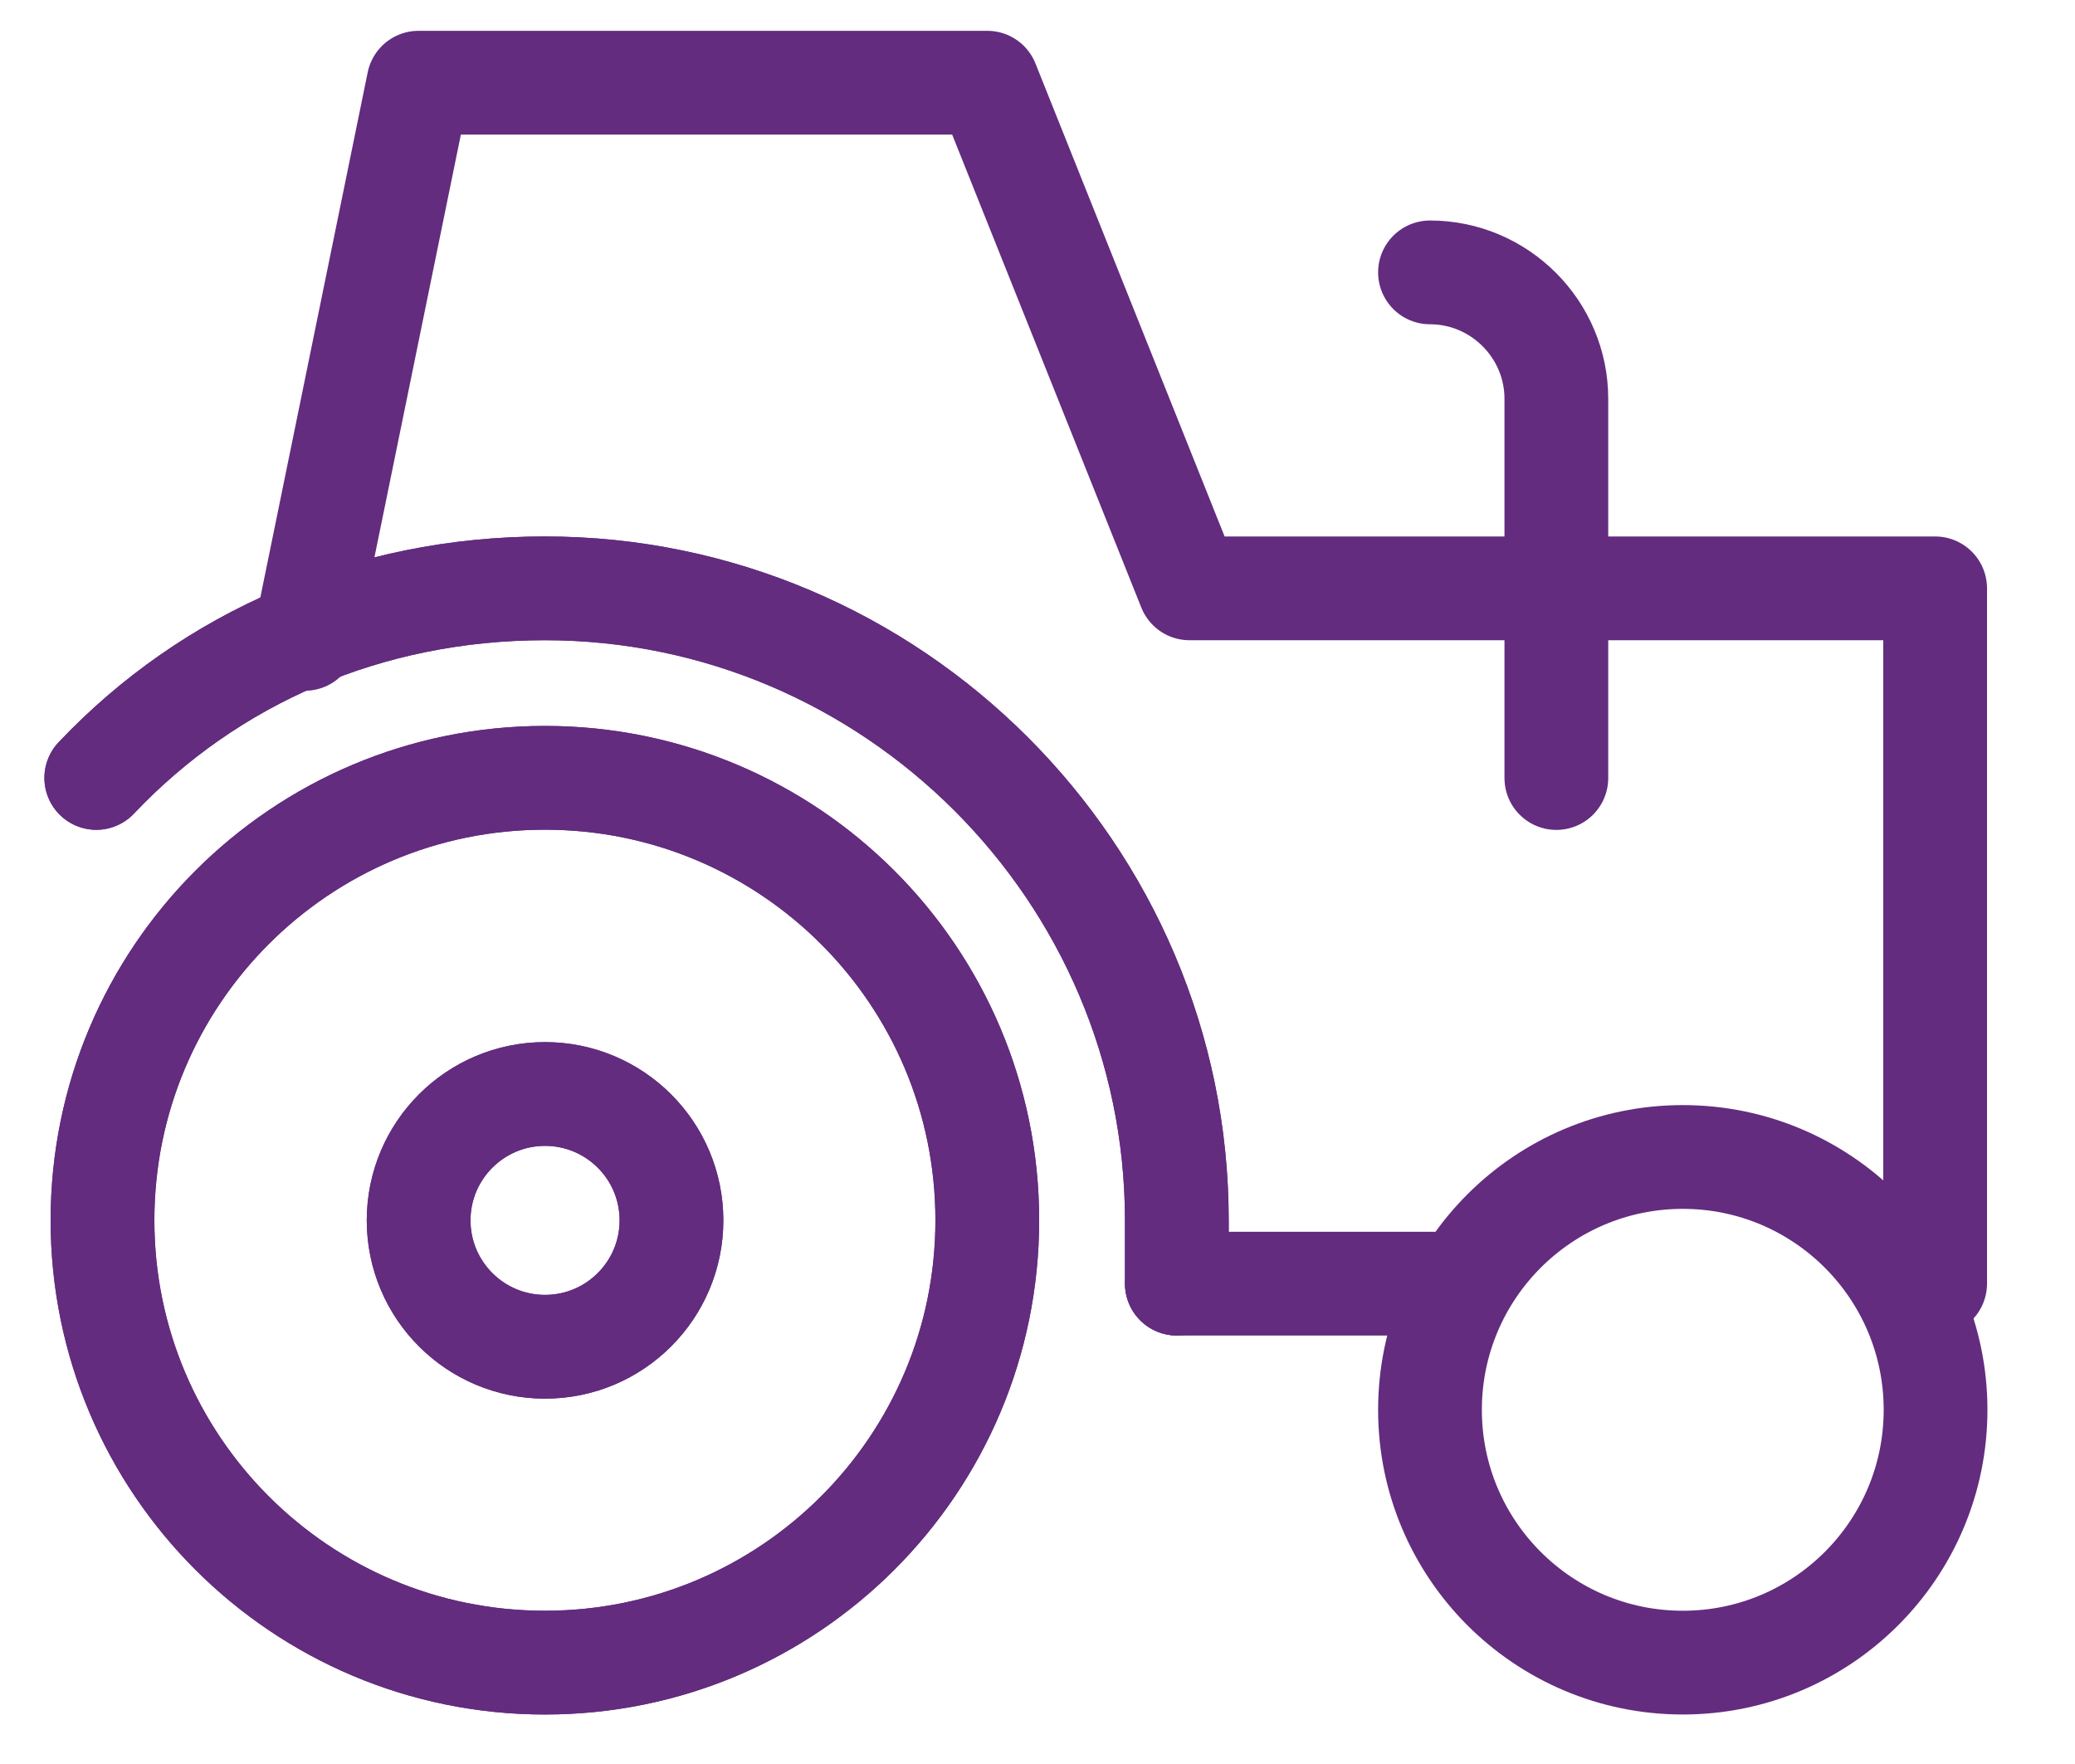
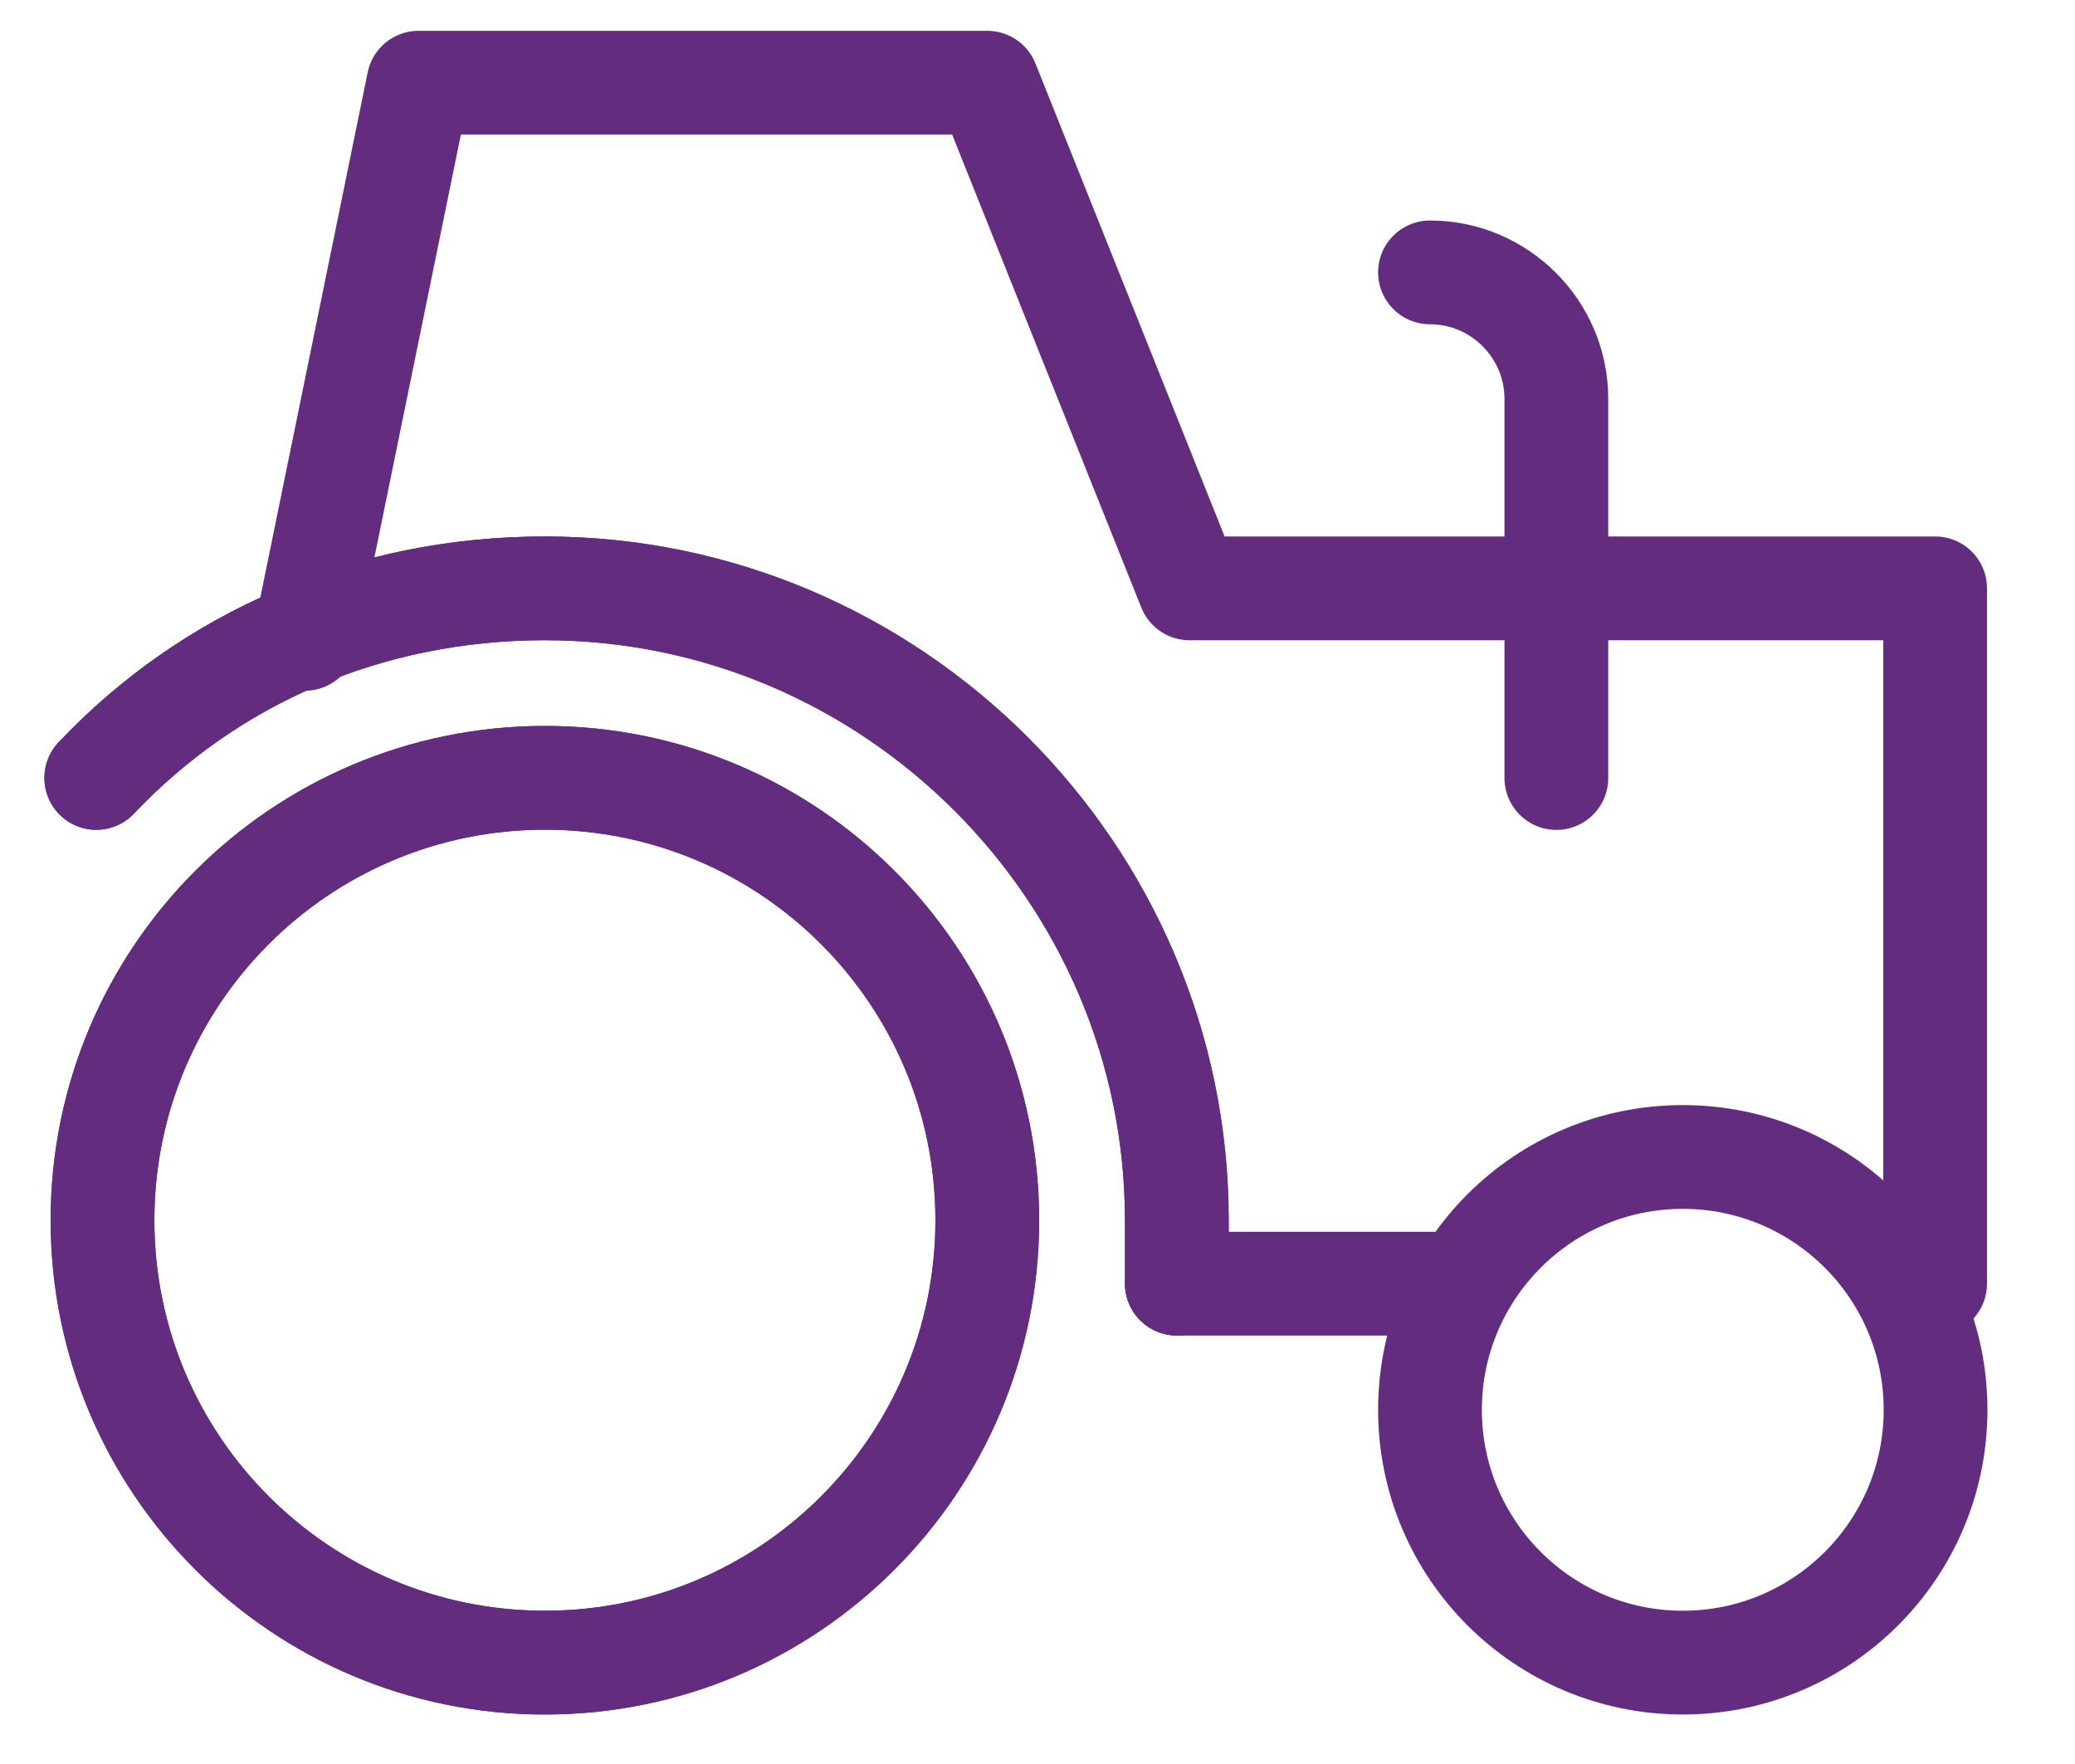
<svg xmlns="http://www.w3.org/2000/svg" width="20" height="17" viewBox="0 0 20 17" fill="none">
  <path d="M5.252 16.023C7.607 16.023 9.516 14.114 9.516 11.76C9.516 9.405 7.607 7.496 5.252 7.496C2.897 7.496 0.988 9.405 0.988 11.76C0.988 14.114 2.897 16.023 5.252 16.023Z" stroke="#632C7F" stroke-miterlimit="10" stroke-linecap="round" stroke-linejoin="round" />
  <path d="M0.928 7.497C2.024 6.34 3.547 5.67 5.252 5.67C8.602 5.67 11.343 8.411 11.343 11.761C11.343 11.944 11.343 12.187 11.343 12.37" stroke="#632C7F" stroke-miterlimit="10" stroke-linecap="round" stroke-linejoin="round" />
-   <path d="M5.253 12.979C5.926 12.979 6.472 12.434 6.472 11.761C6.472 11.088 5.926 10.543 5.253 10.543C4.581 10.543 4.035 11.088 4.035 11.761C4.035 12.434 4.581 12.979 5.253 12.979Z" stroke="#632C7F" stroke-miterlimit="10" stroke-linecap="round" stroke-linejoin="round" />
  <path d="M5.252 16.023C7.607 16.023 9.516 14.114 9.516 11.76C9.516 9.405 7.607 7.496 5.252 7.496C2.897 7.496 0.988 9.405 0.988 11.76C0.988 14.114 2.897 16.023 5.252 16.023Z" stroke="#632C7F" stroke-miterlimit="10" stroke-linecap="round" stroke-linejoin="round" />
-   <path d="M16.22 16.023C17.565 16.023 18.656 14.932 18.656 13.587C18.656 12.241 17.565 11.15 16.22 11.15C14.874 11.15 13.783 12.241 13.783 13.587C13.783 14.932 14.874 16.023 16.22 16.023Z" stroke="#632C7F" stroke-miterlimit="10" stroke-linecap="round" stroke-linejoin="round" />
+   <path d="M16.22 16.023C17.565 16.023 18.656 14.932 18.656 13.587C18.656 12.241 17.565 11.15 16.22 11.15C14.874 11.15 13.783 12.241 13.783 13.587C13.783 14.932 14.874 16.023 16.22 16.023" stroke="#632C7F" stroke-miterlimit="10" stroke-linecap="round" stroke-linejoin="round" />
  <path d="M0.928 7.497C2.024 6.34 3.547 5.67 5.252 5.67C8.602 5.67 11.343 8.411 11.343 11.761C11.343 11.944 11.343 12.187 11.343 12.37" stroke="#632C7F" stroke-miterlimit="10" stroke-linecap="round" stroke-linejoin="round" />
  <path d="M18.347 12.37H18.652V5.67H11.465L9.516 0.797H4.034L2.938 6.157" stroke="#632C7F" stroke-miterlimit="10" stroke-linecap="round" stroke-linejoin="round" />
  <path d="M11.344 12.371H13.171H14.085" stroke="#632C7F" stroke-miterlimit="10" stroke-linecap="round" stroke-linejoin="round" />
-   <path d="M5.253 12.979C5.926 12.979 6.472 12.434 6.472 11.761C6.472 11.088 5.926 10.543 5.253 10.543C4.581 10.543 4.035 11.088 4.035 11.761C4.035 12.434 4.581 12.979 5.253 12.979Z" stroke="#632C7F" stroke-miterlimit="10" stroke-linecap="round" stroke-linejoin="round" />
  <path d="M13.783 2.625C14.453 2.625 15.001 3.173 15.001 3.843V7.498" stroke="#632C7F" stroke-miterlimit="10" stroke-linecap="round" stroke-linejoin="round" />
</svg>